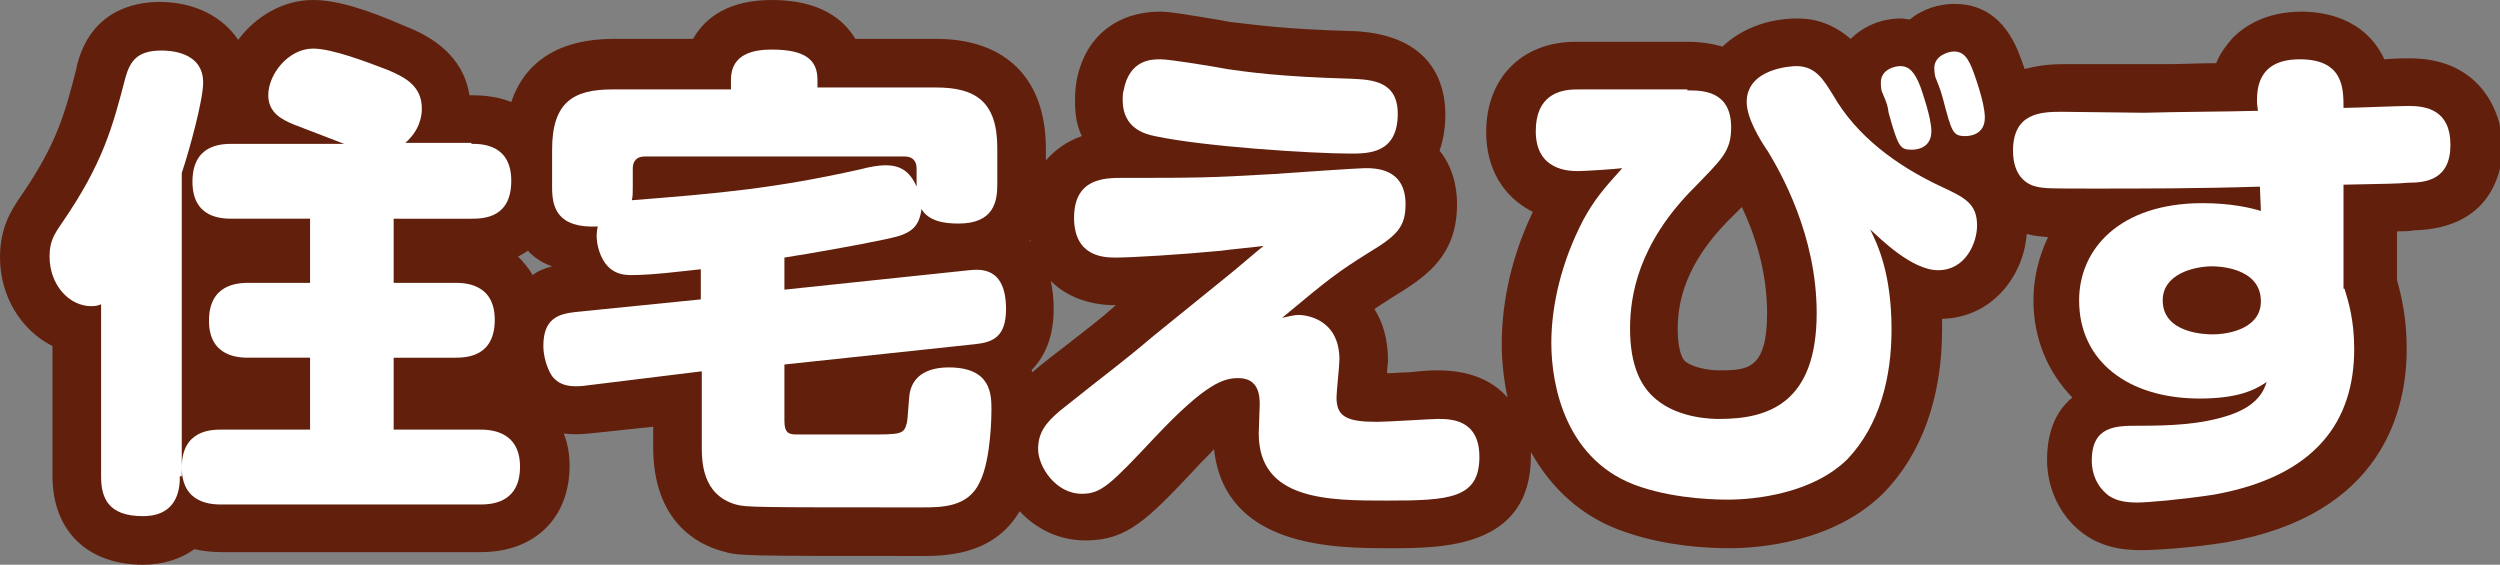
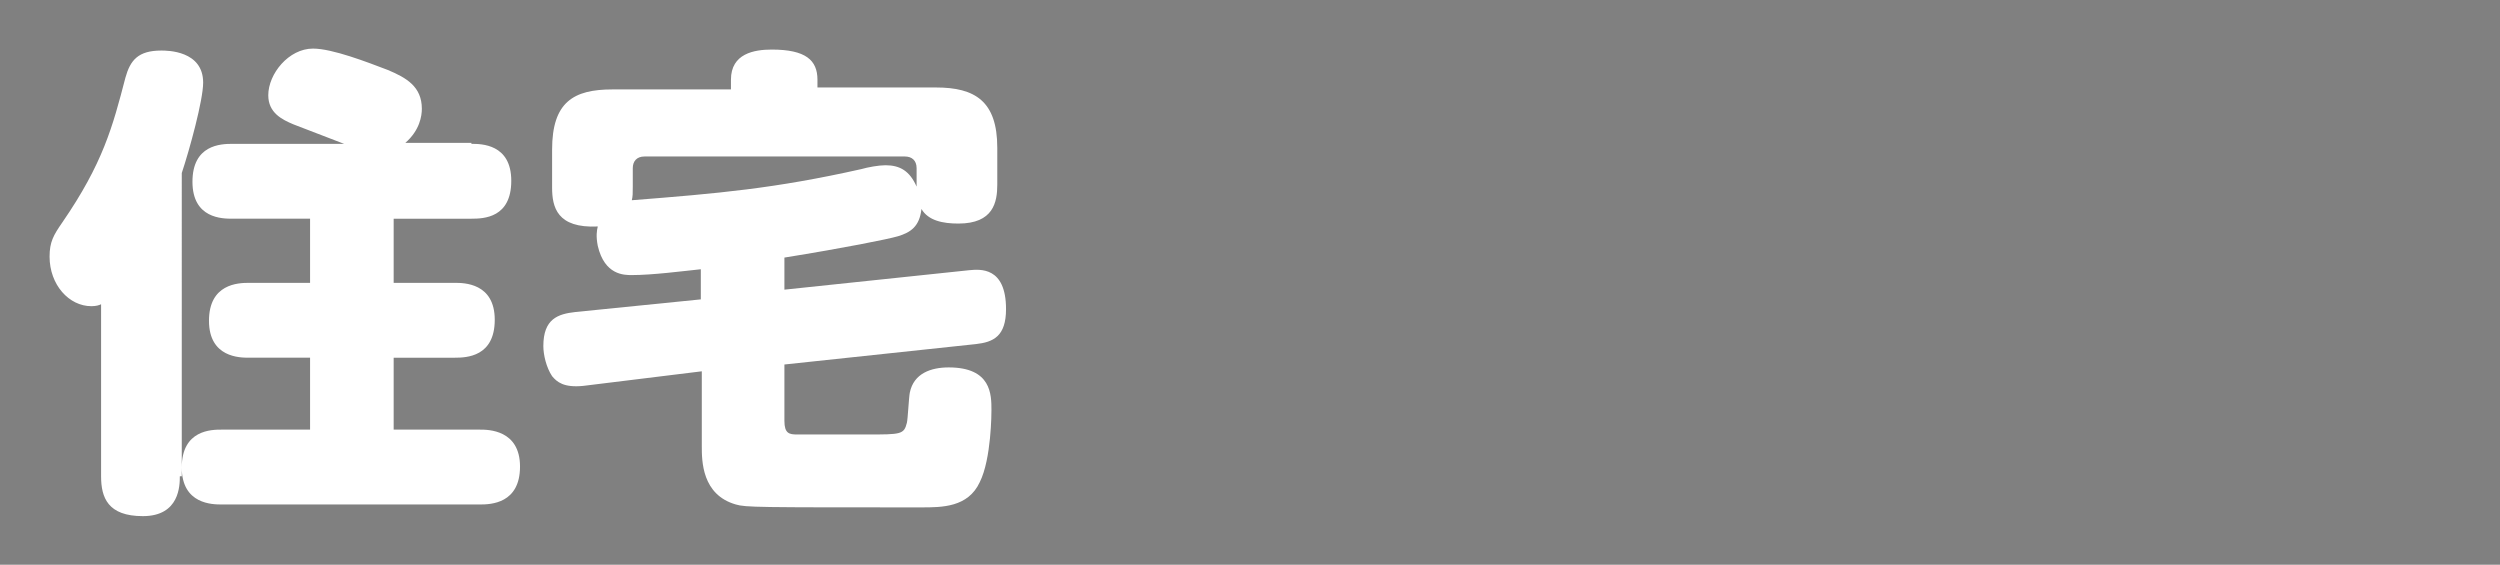
<svg xmlns="http://www.w3.org/2000/svg" version="1.1" id="レイヤー_1" x="0px" y="0px" viewBox="0 0 257.2 58.1" style="enable-background:new 0 0 257.2 58.1;" xml:space="preserve">
  <rect x="0" y="0" width="257.2" height="58.1" fill="#808080" stroke="none" />
  <style type="text/css">
	.st0{fill:none;}
	.st1{fill:#621F0C;}
	.st2{fill:#FFFFFF;}
</style>
  <g>
    <g>
      <path class="st0" d="M108.5,31.8c0,2.7-0.8,4.8-2.3,6.3c0,0.1,0,0.2,0.1,0.2c1.4-1.1,2.5-2,3.4-2.7c2.4-1.9,3.3-2.6,5.2-4.2    c-2.8,0-5.1-0.9-6.7-2.6C108.3,29.7,108.5,30.7,108.5,31.8z" />
-       <path class="st0" d="M106,24.7c0,0-0.1,0.1-0.1,0.1c0.1,0,0.1,0.1,0.1,0.2C106,24.9,106,24.8,106,24.7z" />
+       <path class="st0" d="M106,24.7c0.1,0,0.1,0.1,0.1,0.2C106,24.9,106,24.8,106,24.7z" />
      <path class="st0" d="M177.8,22.8c-3.5,3.5-5.1,7-5.1,11c0,2,0.4,3,0.8,3.4c0.8,0.7,2.3,0.9,3.4,0.9c2.9,0,5,0,5-5.9    c0-4.3-1.3-8.1-2.6-10.8c-0.4,0.4-0.8,0.9-1.3,1.3L177.8,22.8z" />
      <path class="st0" d="M54.8,28.3c0.6-0.3,1.3-0.6,2-0.9c-0.9-0.4-1.7-0.9-2.4-1.5c0,0-0.1-0.1-0.1-0.1c-0.3,0.2-0.6,0.4-1,0.6    C53.9,26.9,54.4,27.6,54.8,28.3z" />
-       <path class="st1" d="M247.9,6c-0.4,0-1.4,0-2.6,0.1c-2-4.3-6.3-4.9-8.5-4.9c-3.7,0-5.9,1.5-7.1,2.7c-0.7,0.8-1.3,1.6-1.7,2.6    c-1.8,0-3.5,0.1-5.1,0.1l-2.2,0c-0.6,0-2.3,0-4,0c-1.9,0-3.8,0-4.5,0c-1.5,0-2.8,0.2-3.9,0.5c-0.2-0.5-0.3-0.9-0.4-1.1    c-1.3-3.7-3.6-5.6-6.8-5.6c-1.6,0-3.3,0.5-4.6,1.6c-0.3,0-0.6-0.1-0.9-0.1c-1.9,0-3.8,0.7-5.2,2.1c-1.3-1.1-3-2.1-5.5-2.1    c-2.9,0-5.7,1-7.7,2.9c-1-0.3-2.2-0.5-3.6-0.5h-11.5c-5.5,0-9.2,3.7-9.2,9.3c0,3.8,1.8,6.7,4.8,8.2c-2.6,5.4-3.2,10.3-3.2,13.6    c0,1.8,0.2,3.6,0.6,5.5c-1.5-1.7-3.8-2.8-7.2-2.8c-0.4,0-1.1,0-2.9,0.2c-0.7,0-1.6,0.1-2.3,0.1c0-0.6,0.1-1,0.1-1.3    c0-2.1-0.5-3.9-1.4-5.3c0.7-0.5,1.4-0.9,2.3-1.5c3.3-2,6.2-4.2,6.2-9.3c0-1.9-0.5-3.9-1.8-5.5c0.5-1.4,0.6-2.8,0.6-3.7    c0-3-1.2-8.2-9.4-8.6l-0.2,0c-7.2-0.2-10.3-0.7-12.2-0.9c-0.2,0-0.7-0.1-1.2-0.2c-3.6-0.6-5.3-0.9-6.3-0.9c-4.7,0-8,2.8-8.7,7.5    c-0.1,0.7-0.1,1.4-0.1,1.8c0,1.3,0.2,2.5,0.7,3.5c-1.7,0.6-2.8,1.5-3.7,2.5v-1.2c0-7.2-4.1-11.3-11.3-11.3H88c-1.2-2-3.6-4-8.6-4    c-4.3,0-6.8,1.7-8.1,4h-8.2c-5.5,0-9.1,2.3-10.5,6.5C51.4,10,50,9.8,48.5,9.8h-0.2c-0.5-3.2-2.7-5.6-6.6-7.1C37.8,1,34.7,0,32.2,0    c-3.1,0-5.9,1.7-7.7,4.1c-1.6-2.4-4.5-3.9-8.1-3.9c-2.6,0-7.1,0.9-8.5,6.6l0,0.1c-1.2,4.7-2,7.8-5.7,13.2C1,21.8,0,23.6,0,26.5    c0,4,2.2,7.5,5.4,9.1V49c0,5.6,3.6,9.1,9.3,9.1c2.1,0,3.9-0.6,5.3-1.6c0.9,0.2,1.8,0.3,2.8,0.3h26.7c5.5,0,9.1-3.5,9.1-8.9    c0-1.2-0.2-2.3-0.6-3.3c0.8,0.1,1.6,0.1,2.6,0l6.6-0.7V46c0,7.6,4.5,10,7.1,10.7c1.7,0.5,1.7,0.5,20.5,0.5c2.3,0,7.4,0,10.1-4.6    c1.7,1.8,4,3,6.8,3c4.3,0,6.4-2.2,11.3-7.4c0.7-0.8,1.4-1.4,1.9-2c1.1,10.2,12.5,10.2,18.1,10.2c5.4,0,14.5,0,14.5-9.5    c0-0.1,0-0.3,0-0.4c2,3.6,5.2,6.8,9.9,8.3c4.1,1.4,8.3,1.6,10.5,1.6c3.1,0,10.8-0.6,15.9-5.7c3.9-4,6-9.8,6-16.8    c0-0.4,0-0.7,0-1.1c5.1-0.1,8.4-4.4,8.7-8.7c0.1,0,0.1,0,0.2,0c0.6,0.2,1.2,0.2,2,0.3c-1,2.1-1.5,4.3-1.5,6.5c0,4,1.5,7.4,4,10    c-2.2,1.8-2.6,4.5-2.6,6.4c0,2.7,1.1,5.2,2.9,6.9c2.2,2.1,4.8,2.4,6.8,2.4c1.2,0,5-0.2,8.7-0.8c16.2-2.8,18.6-13.7,18.6-19.9    c0-3.1-0.5-5.3-1-7.1v-5c0.8,0,1.2,0,1.7-0.1c8.6-0.2,9.2-6.9,9.2-8.9C257.2,10.8,254.7,6,247.9,6z M114.8,31.4    c-1.8,1.6-2.8,2.3-5.2,4.2c-0.9,0.7-2,1.5-3.4,2.7c0-0.1,0-0.2-0.1-0.2c1.5-1.5,2.3-3.6,2.3-6.3c0-1.1-0.1-2-0.3-2.9    C109.7,30.5,112,31.4,114.8,31.4z M106,24.7c0,0.1,0,0.2,0.1,0.3c-0.1-0.1-0.1-0.1-0.1-0.2C105.9,24.8,105.9,24.7,106,24.7z     M54.4,25.9c0.7,0.7,1.5,1.2,2.4,1.5c-0.8,0.2-1.5,0.5-2,0.9c-0.4-0.7-0.9-1.3-1.5-1.9c0.4-0.2,0.7-0.4,1-0.6    C54.3,25.8,54.4,25.8,54.4,25.9z M181.8,32.2c0,5.9-2.1,5.9-5,5.9c-1.1,0-2.6-0.3-3.4-0.9c-0.4-0.3-0.8-1.4-0.8-3.4    c0-3.9,1.7-7.5,5.1-11l0.2-0.2c0.4-0.4,0.9-0.9,1.3-1.3C180.5,24,181.8,27.9,181.8,32.2z" />
    </g>
    <g>
      <path class="st2" d="M18.5,49c0,0.9,0,4.1-3.8,4.1c-3.6,0-4.3-1.9-4.3-4.1V31.3c-0.2,0.1-0.5,0.2-1,0.2c-2.3,0-4.3-2.2-4.3-5.1    c0-1.5,0.4-2.2,1.3-3.5c4.2-6.1,5.2-9.9,6.5-14.9c0.5-1.8,1.3-2.8,3.7-2.8c0.6,0,4.3,0,4.3,3.3c0,1.8-1.4,6.9-2.2,9.3V49z     M48.5,14.8c1,0,4.1,0,4.1,3.8c0,3.8-2.8,3.9-4.1,3.9h-8v6.6h6.3c0.9,0,4.1,0,4.1,3.8c0,3.8-2.9,3.9-4.1,3.9h-6.3v7.4h8.9    c0.8,0,4.1,0,4.1,3.8c0,3.8-3,3.9-4.1,3.9H22.8c-0.9,0-4.1,0-4.1-3.8c0-3.9,3.1-3.9,4.1-3.9h9.1v-7.4h-6.3c-0.9,0-4.1,0-4.1-3.8    c0-3.8,3-3.9,4.1-3.9h6.3v-6.6h-8c-1,0-4.1,0-4.1-3.8c0-3.8,2.9-3.9,4.1-3.9h11.5c-0.8-0.3-4.4-1.7-5.2-2c-1.2-0.5-2.6-1.2-2.6-3    c0-2.2,2.1-4.8,4.6-4.8c2,0,5.6,1.4,7.7,2.2c1.9,0.8,3.5,1.7,3.5,4c0,0.7-0.2,2.2-1.7,3.5H48.5z" />
      <path class="st2" d="M80.7,29.8l19-2c1.1-0.1,3.8-0.4,3.8,4c0,2.8-1.3,3.4-3.1,3.6l-19.7,2.1v5.8c0,1.3,0.5,1.4,1.3,1.4h7.2    c3.5,0,3.8,0,4.1-1.2c0.1-0.4,0.2-2.6,0.3-3.1c0.4-2,2.2-2.6,4-2.6c4.4,0,4.4,2.8,4.4,4.4c0,0.2,0,5-1.2,7.4    c-1.2,2.6-3.9,2.6-6,2.6c-16.9,0-18.1,0-19.1-0.3c-3.5-1-3.5-4.5-3.5-6v-7.7L60,39.7c-2,0.2-2.7-0.4-3.2-1    c-0.6-0.9-0.9-2.2-0.9-3.1c0-2.8,1.5-3.3,3.3-3.5l12.9-1.3v-3.1c-1.9,0.2-5,0.6-7.1,0.6c-0.8,0-2.8,0-3.5-3c-0.2-1-0.1-1.6,0-2    c-4.2,0.2-4.7-2-4.7-4v-3.9c0-4.9,2.2-6.2,6.2-6.2h12.2V8.2c0-2.7,2.4-3.1,4.2-3.1c3.5,0,4.7,1.1,4.7,3.1V9h12.2    c4,0,6.3,1.4,6.3,6.2v3.8c0,1.8-0.4,4-4,4c-1.6,0-3.1-0.3-3.8-1.5c-0.2,1.8-1.1,2.4-2.4,2.8c-1,0.3-5.5,1.2-11.7,2.2V29.8z     M65.1,19.2c0,0.7,0,1-0.1,1.4c8.9-0.7,14.7-1.2,23.6-3.2c0.7-0.2,1.8-0.4,2.5-0.4c1.5,0,2.5,0.6,3.2,2.2v-1.9    c0-0.8-0.5-1.2-1.2-1.2H66.3c-0.8,0-1.2,0.5-1.2,1.2V19.2z" />
-       <path class="st2" d="M133.6,32.4c0.6,0,4.2,0.3,4.2,4.6c0,0.6-0.3,3.3-0.3,3.9c0,2,1.1,2.5,4.2,2.5c1,0,5.6-0.3,6.2-0.3    c1.3,0,4.3,0,4.3,3.9c0,4.3-3.1,4.5-9.5,4.5c-6,0-13.2,0-13.2-6.9c0-0.5,0.1-2.6,0.1-3c0-0.9-0.1-2.7-2.2-2.7    c-1.5,0-3.3,0.5-8.5,6c-4.7,5-5.6,5.9-7.6,5.9c-2.7,0-4.5-2.8-4.5-4.6c0-1.7,0.8-2.7,2.2-3.9c5.5-4.4,6.2-4.8,9.5-7.6    c2.2-1.8,5.7-4.6,7.9-6.4c1-0.8,2.6-2.2,3.6-3c-0.7,0.1-3.8,0.4-4.4,0.5c-4.2,0.4-9.2,0.7-10.9,0.7c-1.3,0-4.2-0.2-4.2-4.1    c0-4.1,3.2-4.1,5-4.1c7.4,0,8.9,0,15.6-0.4c1.4-0.1,8.6-0.6,9.3-0.6c1.1,0,4.2,0,4.2,3.7c0,2.3-0.8,3.2-3.8,5    c-3.2,2-4.1,2.7-8.9,6.7C132.4,32.6,133.1,32.4,133.6,32.4z M119.4,6.1c1,0,5.8,0.8,6.8,1c2.1,0.3,5.5,0.8,12.8,1    c2.1,0.1,4.8,0.2,4.8,3.6c0,4.1-3,4.1-4.9,4.1c-3.8,0-15-0.7-20.1-1.8c-1-0.2-3.3-0.8-3.3-3.7c0-0.3,0-0.7,0.1-1    C116.2,6.1,118.5,6.1,119.4,6.1z" />
-       <path class="st2" d="M173.6,9.3c1.5,0,4.5,0,4.5,3.8c0,2.5-1,3.3-3.8,6.2c-5.8,5.8-6.6,11.2-6.6,14.5c0,3.8,1.1,6,2.7,7.3    c2.4,2,5.9,2,6.5,2c5,0,10-1.6,10-10.9c0-8.1-3.8-14.6-5-16.6c-0.9-1.3-2.2-3.5-2.2-5.1c0-3.5,4.7-3.7,5.1-3.7c2,0,2.8,1.4,3.8,3    c2.4,4.2,6.5,7.2,10.9,9.3c2.6,1.2,3.9,1.8,3.9,4.1c0,1.8-1.2,4.6-4,4.6c-2.7,0-5.9-3.2-7-4.2c0.8,1.6,2.2,4.6,2.2,10.3    c0,4.9-1.2,9.8-4.5,13.3c-3.6,3.6-9.6,4.2-12.3,4.2c-0.8,0-5.1,0-9-1.3c-7.7-2.5-9.2-10.4-9.2-14.8c0-3.8,1-8.3,3.3-12.7    c1.1-2,2-3.1,4-5.3c-0.7,0.1-3.9,0.3-4.5,0.3c-0.9,0-4.4,0-4.4-4.1c0-3.6,2.3-4.3,4.2-4.3H173.6z M193.6,9.4    c-0.1-0.3-0.1-0.8-0.1-0.9c0-1.4,1.5-1.7,2-1.7c0.9,0,1.5,0.6,2.1,2.2c0.1,0.3,1.1,3.1,1.1,4.5c0,1.9-1.8,1.9-2,1.9    c-1.2,0-1.4-0.2-2.4-3.8C194.2,10.9,194.2,10.8,193.6,9.4z M199.1,7.9C199,7.5,199,7,199,7c0-1.3,1.5-1.7,2-1.7    c1,0,1.5,0.6,2.1,2.3c0.1,0.3,1.1,3,1.1,4.5c0,1.9-1.8,1.9-2,1.9c-1.3,0-1.4-0.4-2.3-3.8C199.7,9.5,199.7,9.4,199.1,7.9z" />
-       <path class="st2" d="M241.2,29.7c0.4,1.3,1,3.2,1,6.2c0,7.3-3.8,13.1-14.5,15c-3.3,0.5-6.8,0.8-7.8,0.8c-1.3,0-2.5-0.2-3.3-1    c-0.8-0.7-1.4-1.9-1.4-3.3c0-3.6,2.5-3.6,4.8-3.6c3.2,0,6.4-0.1,9.4-1.1c2.9-1,3.5-2.5,3.8-3.4c-1.2,0.8-2.9,1.7-6.9,1.7    c-7.3,0-12.4-3.8-12.4-10.1c0-5.3,4.2-10,12.7-10c3,0,5,0.5,6,0.8l-0.1-2.5c-6.1,0.2-12.4,0.2-16.8,0.2c-4.8,0-5.3,0-6.2-0.2    c-0.9-0.2-2.4-1-2.4-3.7c0-3.9,2.9-4,5-4c1.3,0,7.3,0.1,8.5,0.1c3.4-0.1,7.8-0.1,11.7-0.2l-0.1-0.8c0-1.2-0.1-4.5,4.4-4.5    c4.5,0,4.5,3,4.5,5c1,0,5.7-0.2,6.7-0.2c1.8,0,4.3,0.4,4.3,4c0,3.6-2.5,3.9-4.4,3.9c-1.1,0.1-1.7,0.1-6.6,0.2V29.7z M232.6,31    c0-3.6-4.7-3.6-5-3.6c-1.9,0-5.1,0.8-5.1,3.5c0,3.4,4.4,3.5,5.1,3.5C229.5,34.4,232.6,33.7,232.6,31z" />
    </g>
  </g>
</svg>